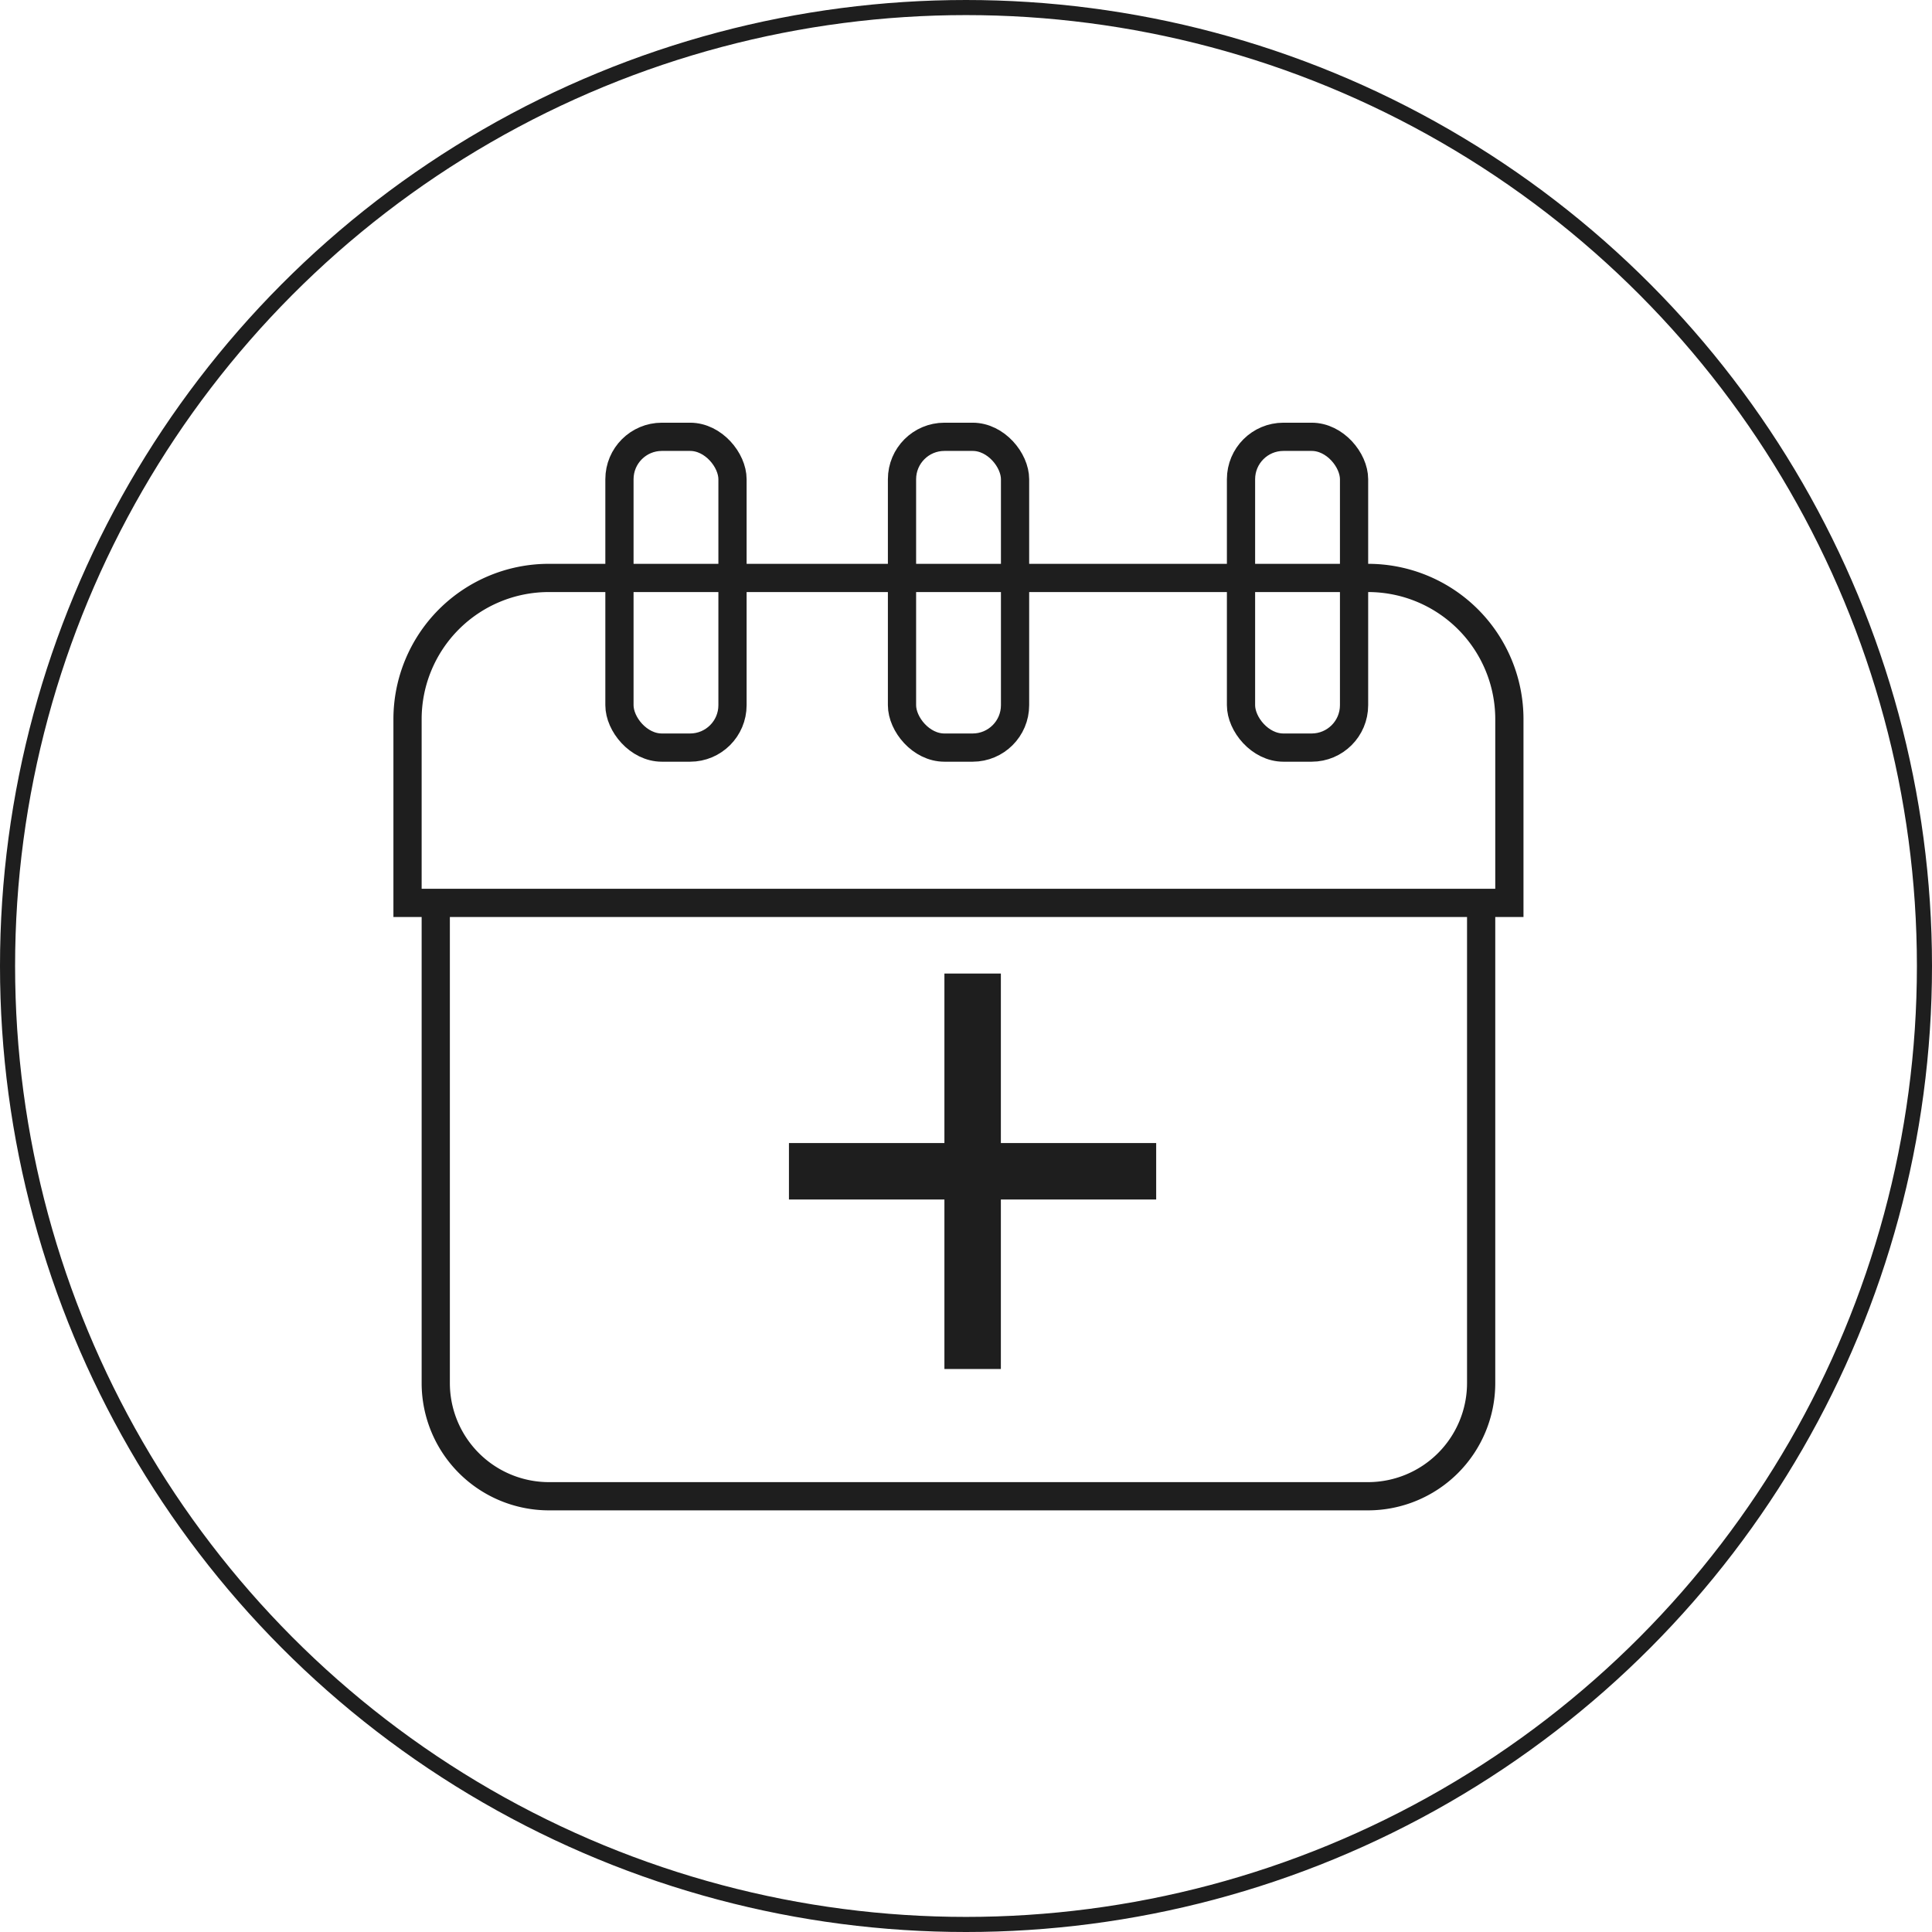
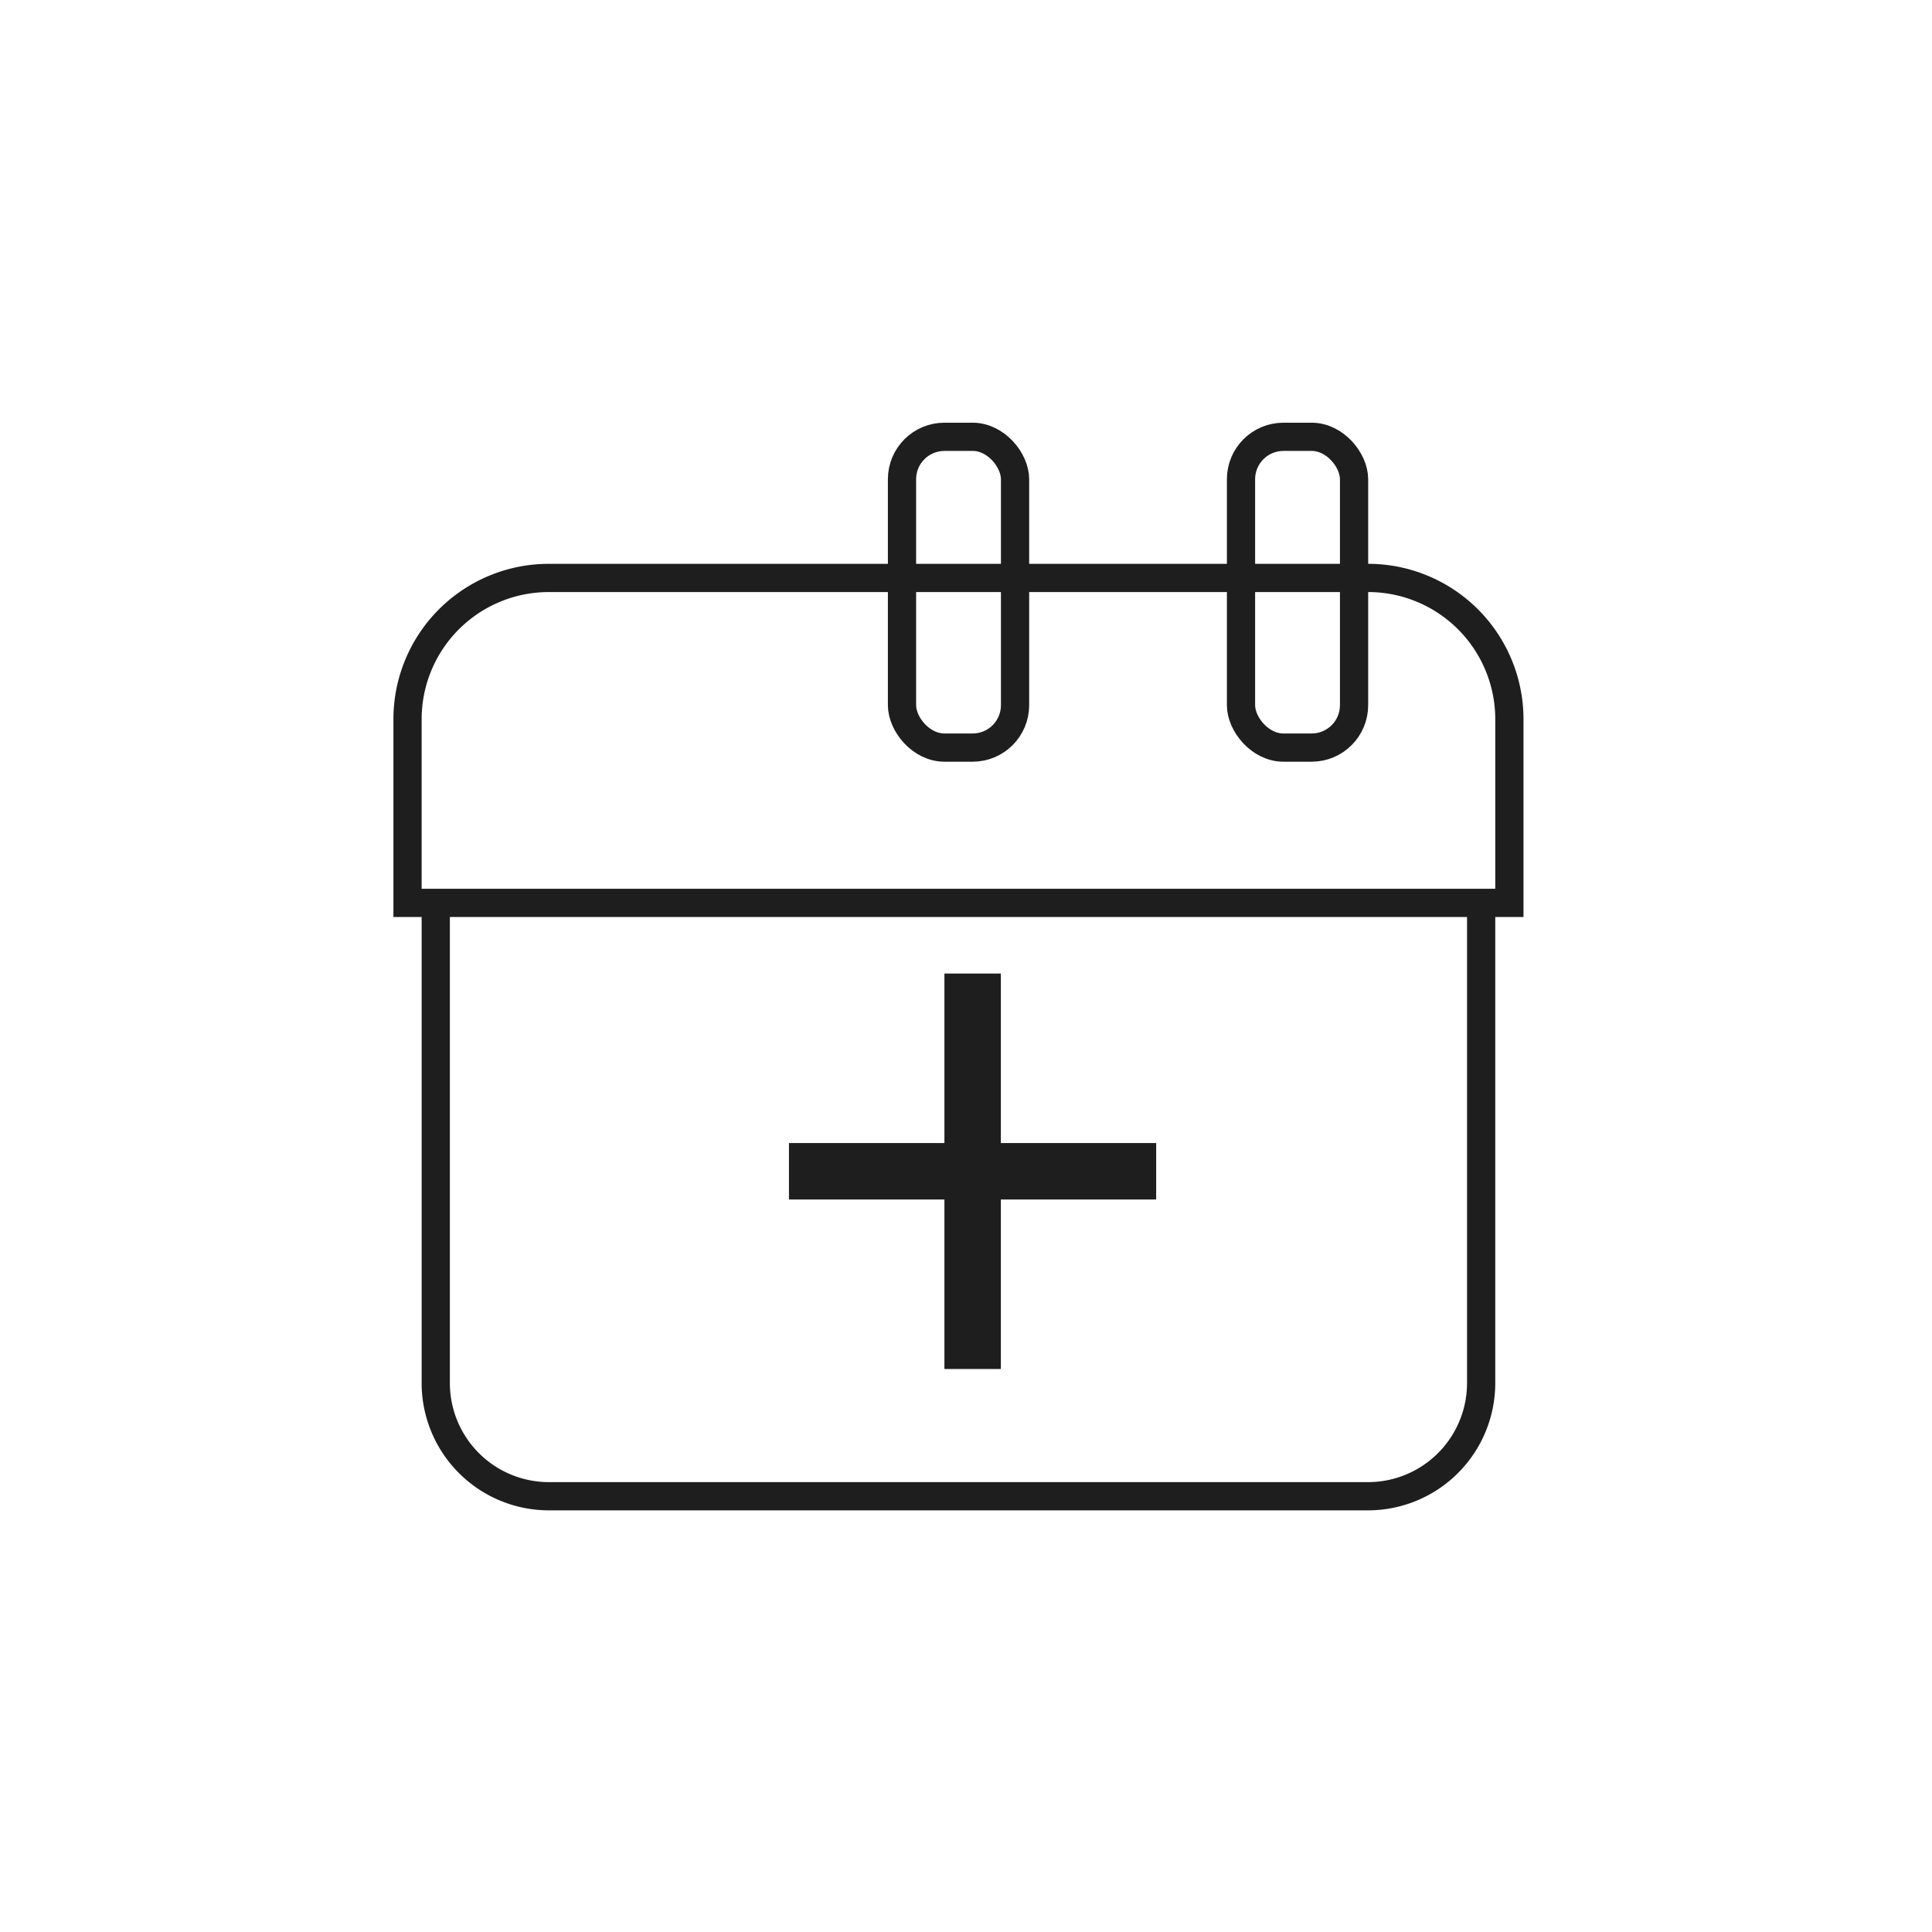
<svg xmlns="http://www.w3.org/2000/svg" width="128" height="128" fill="none" viewBox="0 0 128 128">
-   <circle cx="64" cy="64" r="63.5" stroke="#1E1E1E" />
  <path stroke="#1E1E1E" stroke-width="1.87" d="M28.87 59.82H27V47.65a9.36 9.36 0 0 1 9.36-9.36h54.28a9.36 9.36 0 0 1 9.36 9.36v12.17h-1.87m-69.26 0v31.82a7.5 7.5 0 0 0 7.49 7.49h54.28a7.5 7.5 0 0 0 7.49-7.49V59.82m-69.26 0h69.26" />
  <path stroke="#1E1E1E" stroke-width="3.74" d="M64.44 64.5v26.2M52.27 77.6H76.6" />
-   <rect width="7.49" height="20.59" x="41.04" y="28.94" stroke="#1E1E1E" stroke-width="1.87" rx="2.81" />
  <rect width="7.49" height="20.59" x="59.76" y="28.94" stroke="#1E1E1E" stroke-width="1.87" rx="2.81" />
  <rect width="7.49" height="20.59" x="82.22" y="28.94" stroke="#1E1E1E" stroke-width="1.87" rx="2.81" />
</svg>